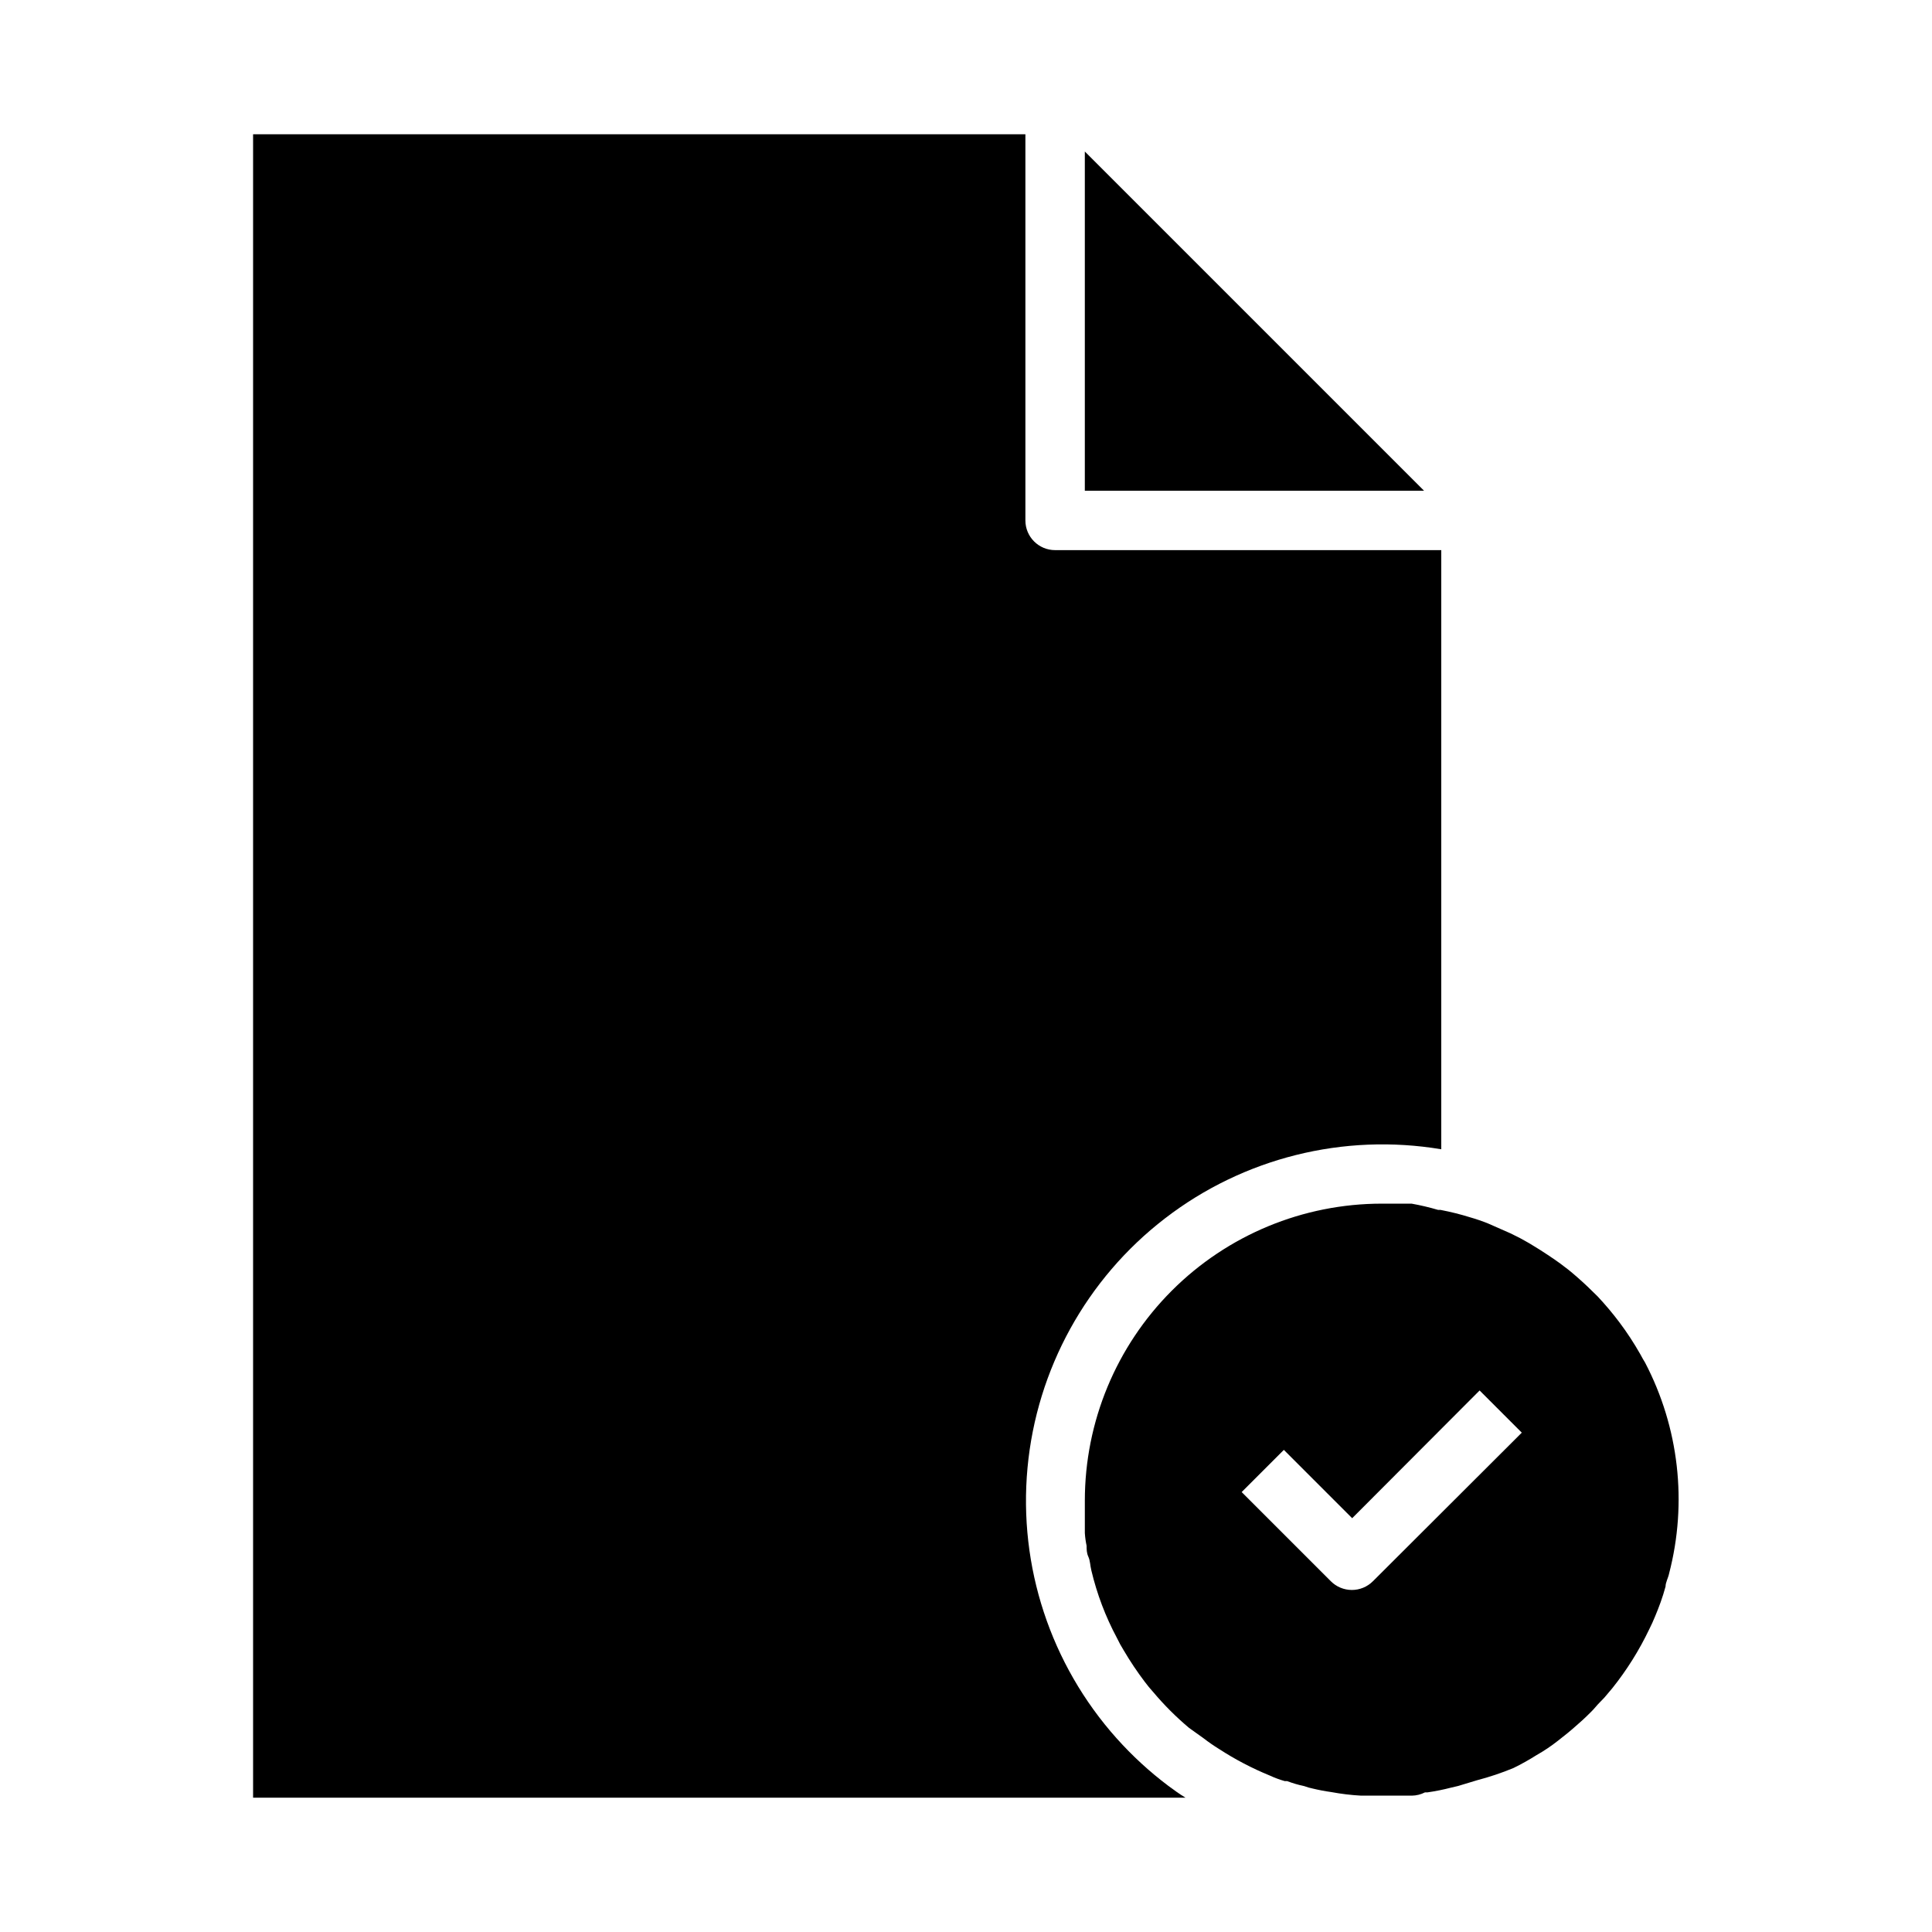
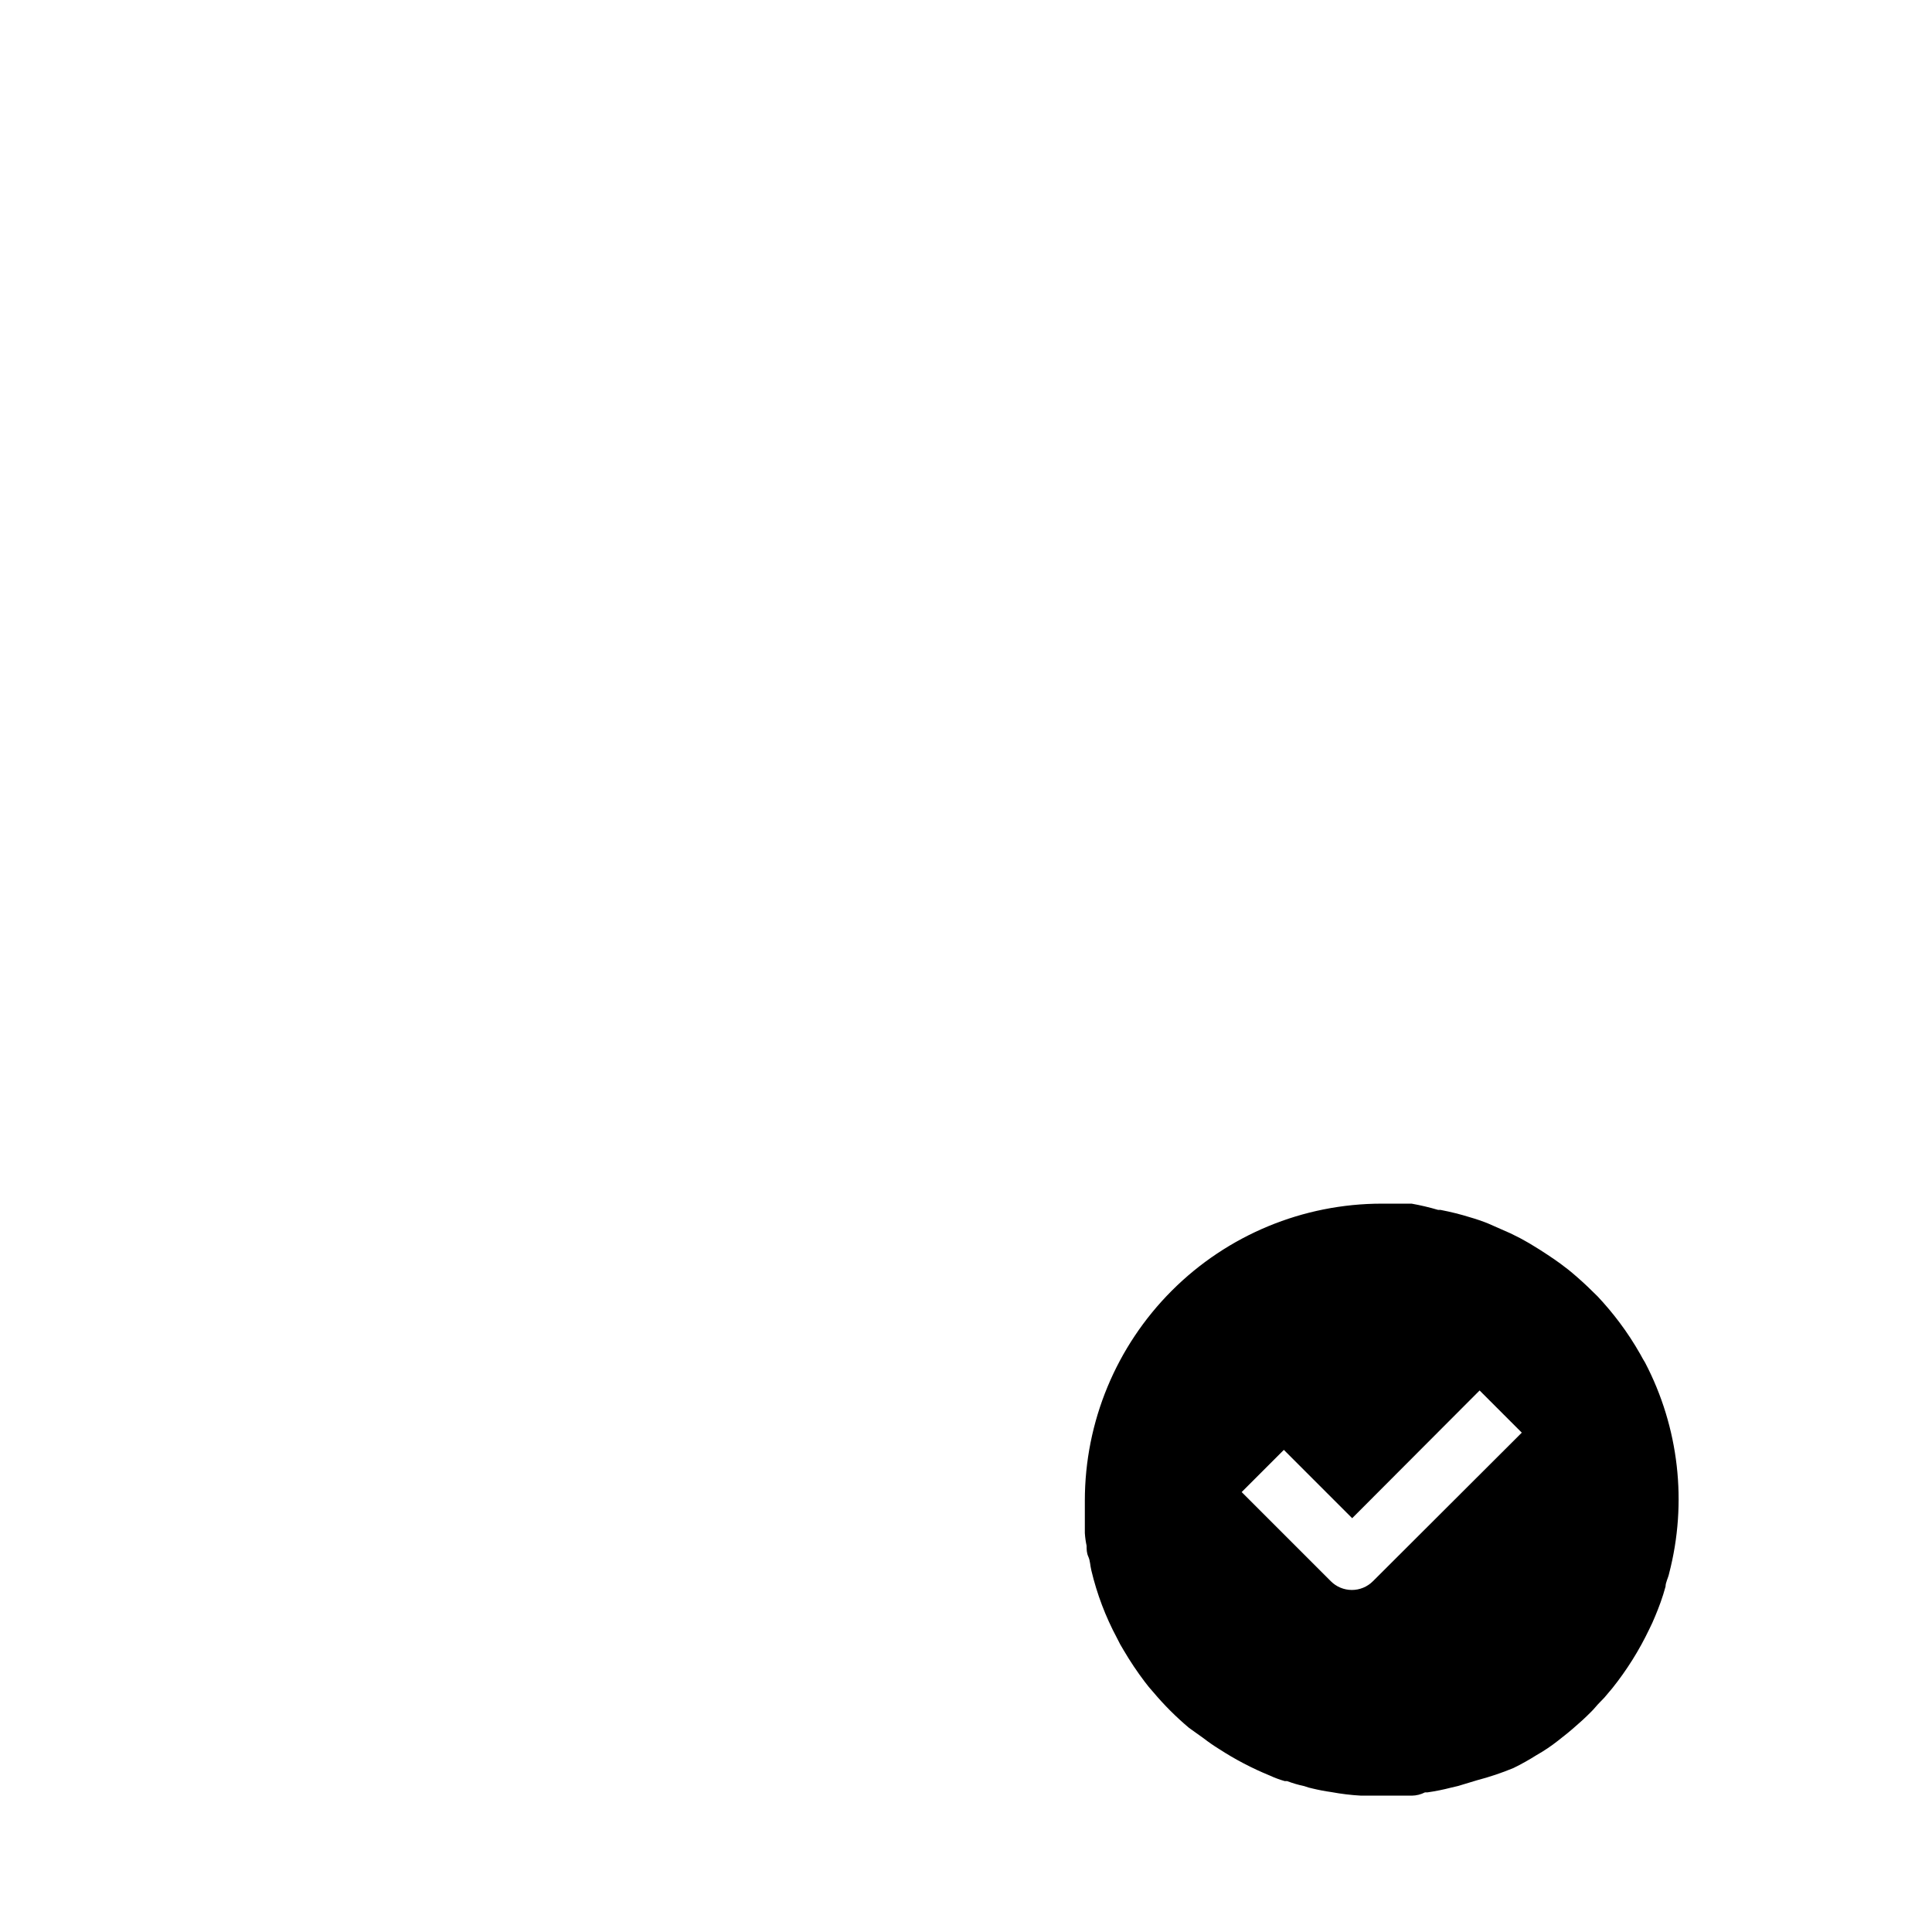
<svg xmlns="http://www.w3.org/2000/svg" fill="#000000" width="800px" height="800px" version="1.1" viewBox="144 144 512 512">
  <g>
-     <path d="m431.49 184.15v89.898h89.898z" />
    <path d="m578.7 502.89c-1.656-2.922-3.496-5.738-5.512-8.426-1.812-2.414-3.758-4.727-5.824-6.926-1.812-1.812-3.543-3.465-5.434-5.117-1.891-1.652-2.914-2.441-4.41-3.543s-4.879-3.387-7.398-4.879c-1.102-0.707-2.203-1.258-3.305-1.891l-2.519-1.258-5.902-2.598c-1.574-0.633-3.176-1.188-4.805-1.652-2.519-0.789-5.039-1.418-7.871-1.969h-0.629c-2.305-0.68-4.644-1.23-7.008-1.652h-7.871c-20.879 0-40.902 8.293-55.664 23.055s-23.055 34.785-23.055 55.664v4.801 3.777 0.004c0.074 1.137 0.23 2.269 0.469 3.383 0 0.945 0 1.891 0.473 2.914 0.473 1.023 0.473 2.363 0.789 3.621 1.477 6.223 3.75 12.23 6.769 17.867 0.539 1.137 1.145 2.242 1.812 3.309 1.695 2.887 3.562 5.672 5.586 8.344 0.707 0.945 1.418 1.812 2.203 2.676h0.004c2.891 3.445 6.078 6.633 9.523 9.523l3.859 2.758c1.312 1.016 2.68 1.961 4.09 2.832 4.234 2.75 8.715 5.098 13.383 7.008 1.301 0.602 2.641 1.102 4.016 1.496h0.629c1.484 0.562 3.012 1.012 4.566 1.336 0.715 0.273 1.453 0.484 2.203 0.633 1.637 0.395 3.293 0.711 4.961 0.941 2.602 0.484 5.231 0.801 7.871 0.945h5.59 7.871c1.207-0.02 2.391-0.316 3.465-0.863h0.629c2.121-0.301 4.227-0.723 6.297-1.262 1.199-0.242 2.383-0.555 3.543-0.945l3.387-1.023c3.269-0.855 6.481-1.934 9.602-3.227 2.082-1.02 4.106-2.148 6.062-3.387 2.012-1.137 3.934-2.426 5.746-3.856 1.73-1.34 3.387-2.676 4.961-4.094 1.574-1.418 1.73-1.496 2.598-2.363 0.867-0.867 1.652-1.574 2.363-2.441 0.707-0.867 1.574-1.652 2.363-2.519l2.125-2.519-0.004 0.004c3.84-4.805 7.113-10.035 9.762-15.586 0.551-1.102 1.102-2.281 1.574-3.465 1.023-2.441 1.969-4.961 2.754-7.871 0-1.102 0.707-2.281 0.945-3.465 4.887-18.773 2.613-38.695-6.375-55.891-0.316-0.473-0.789-1.34-1.258-2.203zm-70.848 60.141h-0.004c-1.477 1.492-3.488 2.328-5.586 2.328-2.102 0-4.113-0.836-5.59-2.328l-23.617-23.617 11.18-11.18 18.105 18.109 33.77-33.852 11.18 11.18z" />
-     <path d="m439.91 604.67c-17.488-19.578-26.043-45.551-23.609-71.688 2.43-26.137 15.629-50.086 36.43-66.098 20.801-16.016 47.328-22.652 73.219-18.316v-158.78h-102.34c-4.348 0-7.871-3.523-7.871-7.871v-102.34h-204.67v440.83h247.1c-1.574-0.945-3.07-2.047-4.566-3.148-4.965-3.738-9.555-7.957-13.695-12.594z" />
  </g>
</svg>